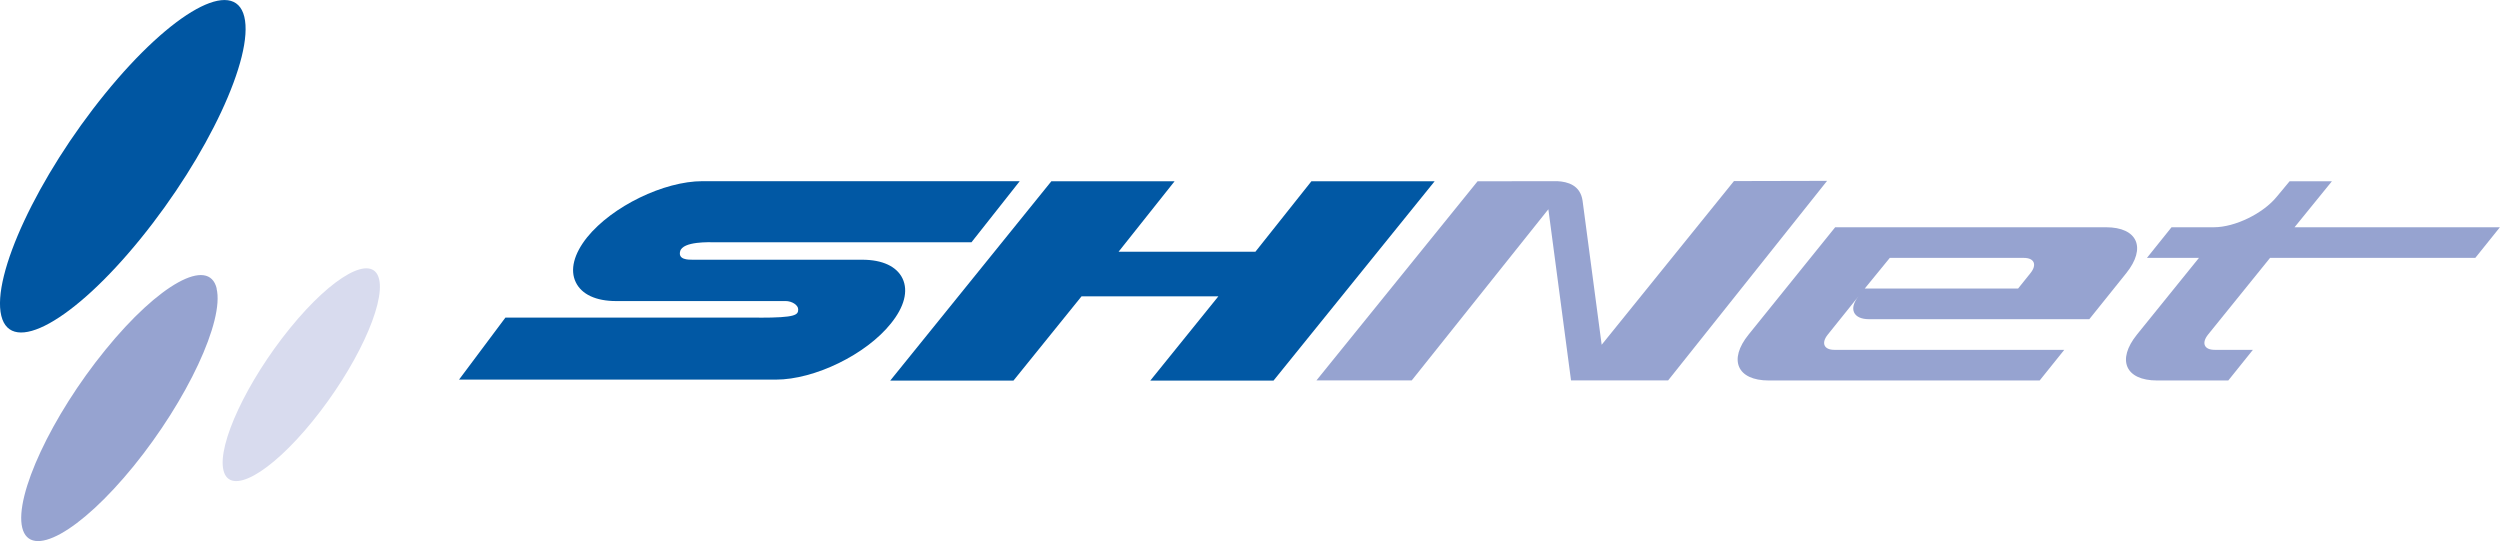
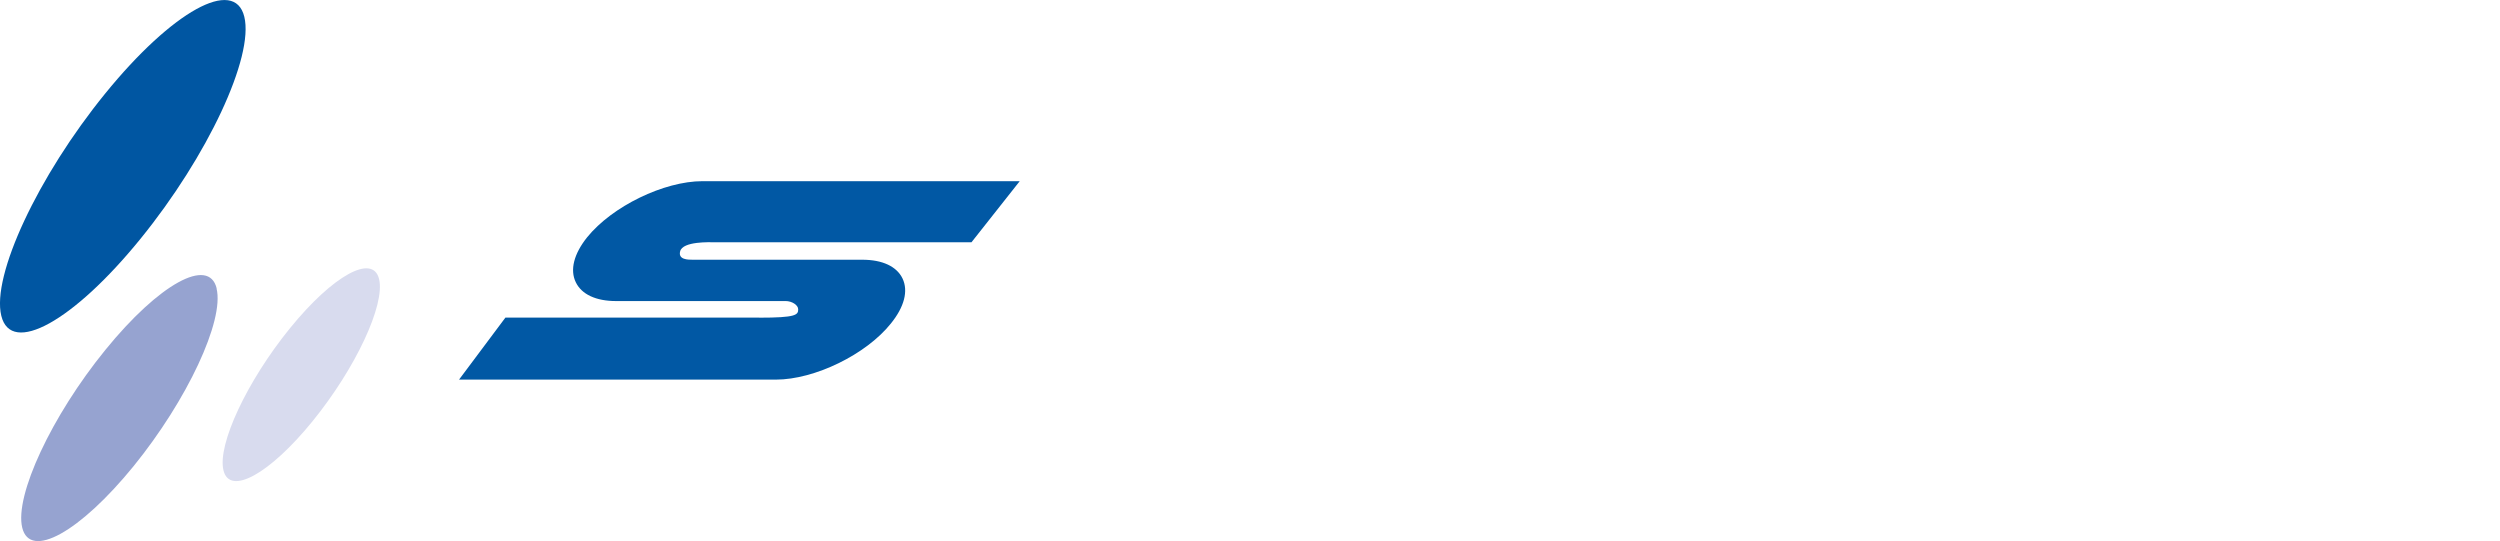
<svg xmlns="http://www.w3.org/2000/svg" id="_レイヤー_1" width="231.68" height="50.14" viewBox="0 0 231.68 50.14">
  <defs>
    <style>.cls-1{fill:#96a3d0;}.cls-2{fill:#0158a4;}.cls-3{fill:#0056a2;}.cls-4{fill:#d8dbee;}</style>
  </defs>
  <path class="cls-3" d="M22.64,1.55c.91,3.72-3.4,12.93-9.62,20.58C6.8,29.79,1.02,32.98.12,29.26c-.91-3.72,3.4-12.93,9.62-20.58C15.96,1.03,21.73-2.16,22.64,1.55Z" />
  <path class="cls-1" d="M20.07,26.74c.73,2.97-2.72,10.34-7.69,16.46-4.98,6.12-9.6,8.68-10.32,5.7-.72-2.97,2.72-10.35,7.7-16.47,4.97-6.12,9.6-8.67,10.32-5.7Z" />
  <path class="cls-4" d="M35.13,25.86c.58,2.38-2.18,8.27-6.16,13.17-3.98,4.9-7.68,6.94-8.26,4.56-.58-2.38,2.18-8.27,6.16-13.17,3.98-4.9,7.68-6.94,8.26-4.56Z" />
  <path class="cls-2" d="M70.35,29.43h-23.51l-4.3,5.75h29.36c3.59,0,8.37-2.33,10.66-5.2,1.24-1.53,1.63-3.01,1.08-4.17-.54-1.12-1.86-1.74-3.73-1.74h-15.72c-.43,0-1.36,0-1.16-.78.24-.95,2.77-.84,3.19-.84h23.81s4.47-5.66,4.47-5.66h-29.4c-3.57,0-8.37,2.33-10.69,5.2-1.23,1.54-1.61,3.02-1.05,4.17.54,1.12,1.87,1.74,3.73,1.74h15.73c.54,0,1.15.35,1.15.77,0,.52-.23.77-3.61.77Z" />
-   <path class="cls-2" d="M106.6,35.27l6.31-7.81h-12.68l-6.31,7.81h-11.42l14.93-18.47h11.42l-5.19,6.53h12.68l5.19-6.53h11.42l-14.93,18.47h-11.42Z" />
-   <path class="cls-1" d="M187.02,26.74h-14.21l2.32-2.84h12.43c.96,0,1.24.63.6,1.42l-1.14,1.42ZM197.04,25.32c1.9-2.36,1.04-4.26-1.87-4.26h-25.1l-8.02,9.94c-1.89,2.33-1.08,4.26,1.87,4.26h25.1l2.28-2.84h-21.31c-.96,0-1.24-.63-.6-1.42l2.85-3.55c-.94,1.16-.5,2.13.96,2.13h20.42l3.42-4.26Z" />
-   <path class="cls-1" d="M210.37,23.9l-5.74,7.1c-.64.8-.36,1.42.6,1.42h3.55l-2.28,2.84h-6.59c-2.95,0-3.77-1.91-1.87-4.26l5.74-7.1h-4.82l2.28-2.84h3.93c1.95,0,4.57-1.28,5.83-2.84l1.18-1.42h3.92l-3.46,4.26h19.03l-2.28,2.84h-19.03Z" />
-   <path class="cls-1" d="M160.69,16.78l-12.26,15.17-1.77-13.35c-.21-1.45-1.39-1.76-2.33-1.81h-1.19,0s-6.21.01-6.21.01l-14.93,18.45h8.83l12.66-15.86,2.1,15.86h.17,0s8.83,0,8.83,0l14.73-18.49-8.63.02Z" />
</svg>